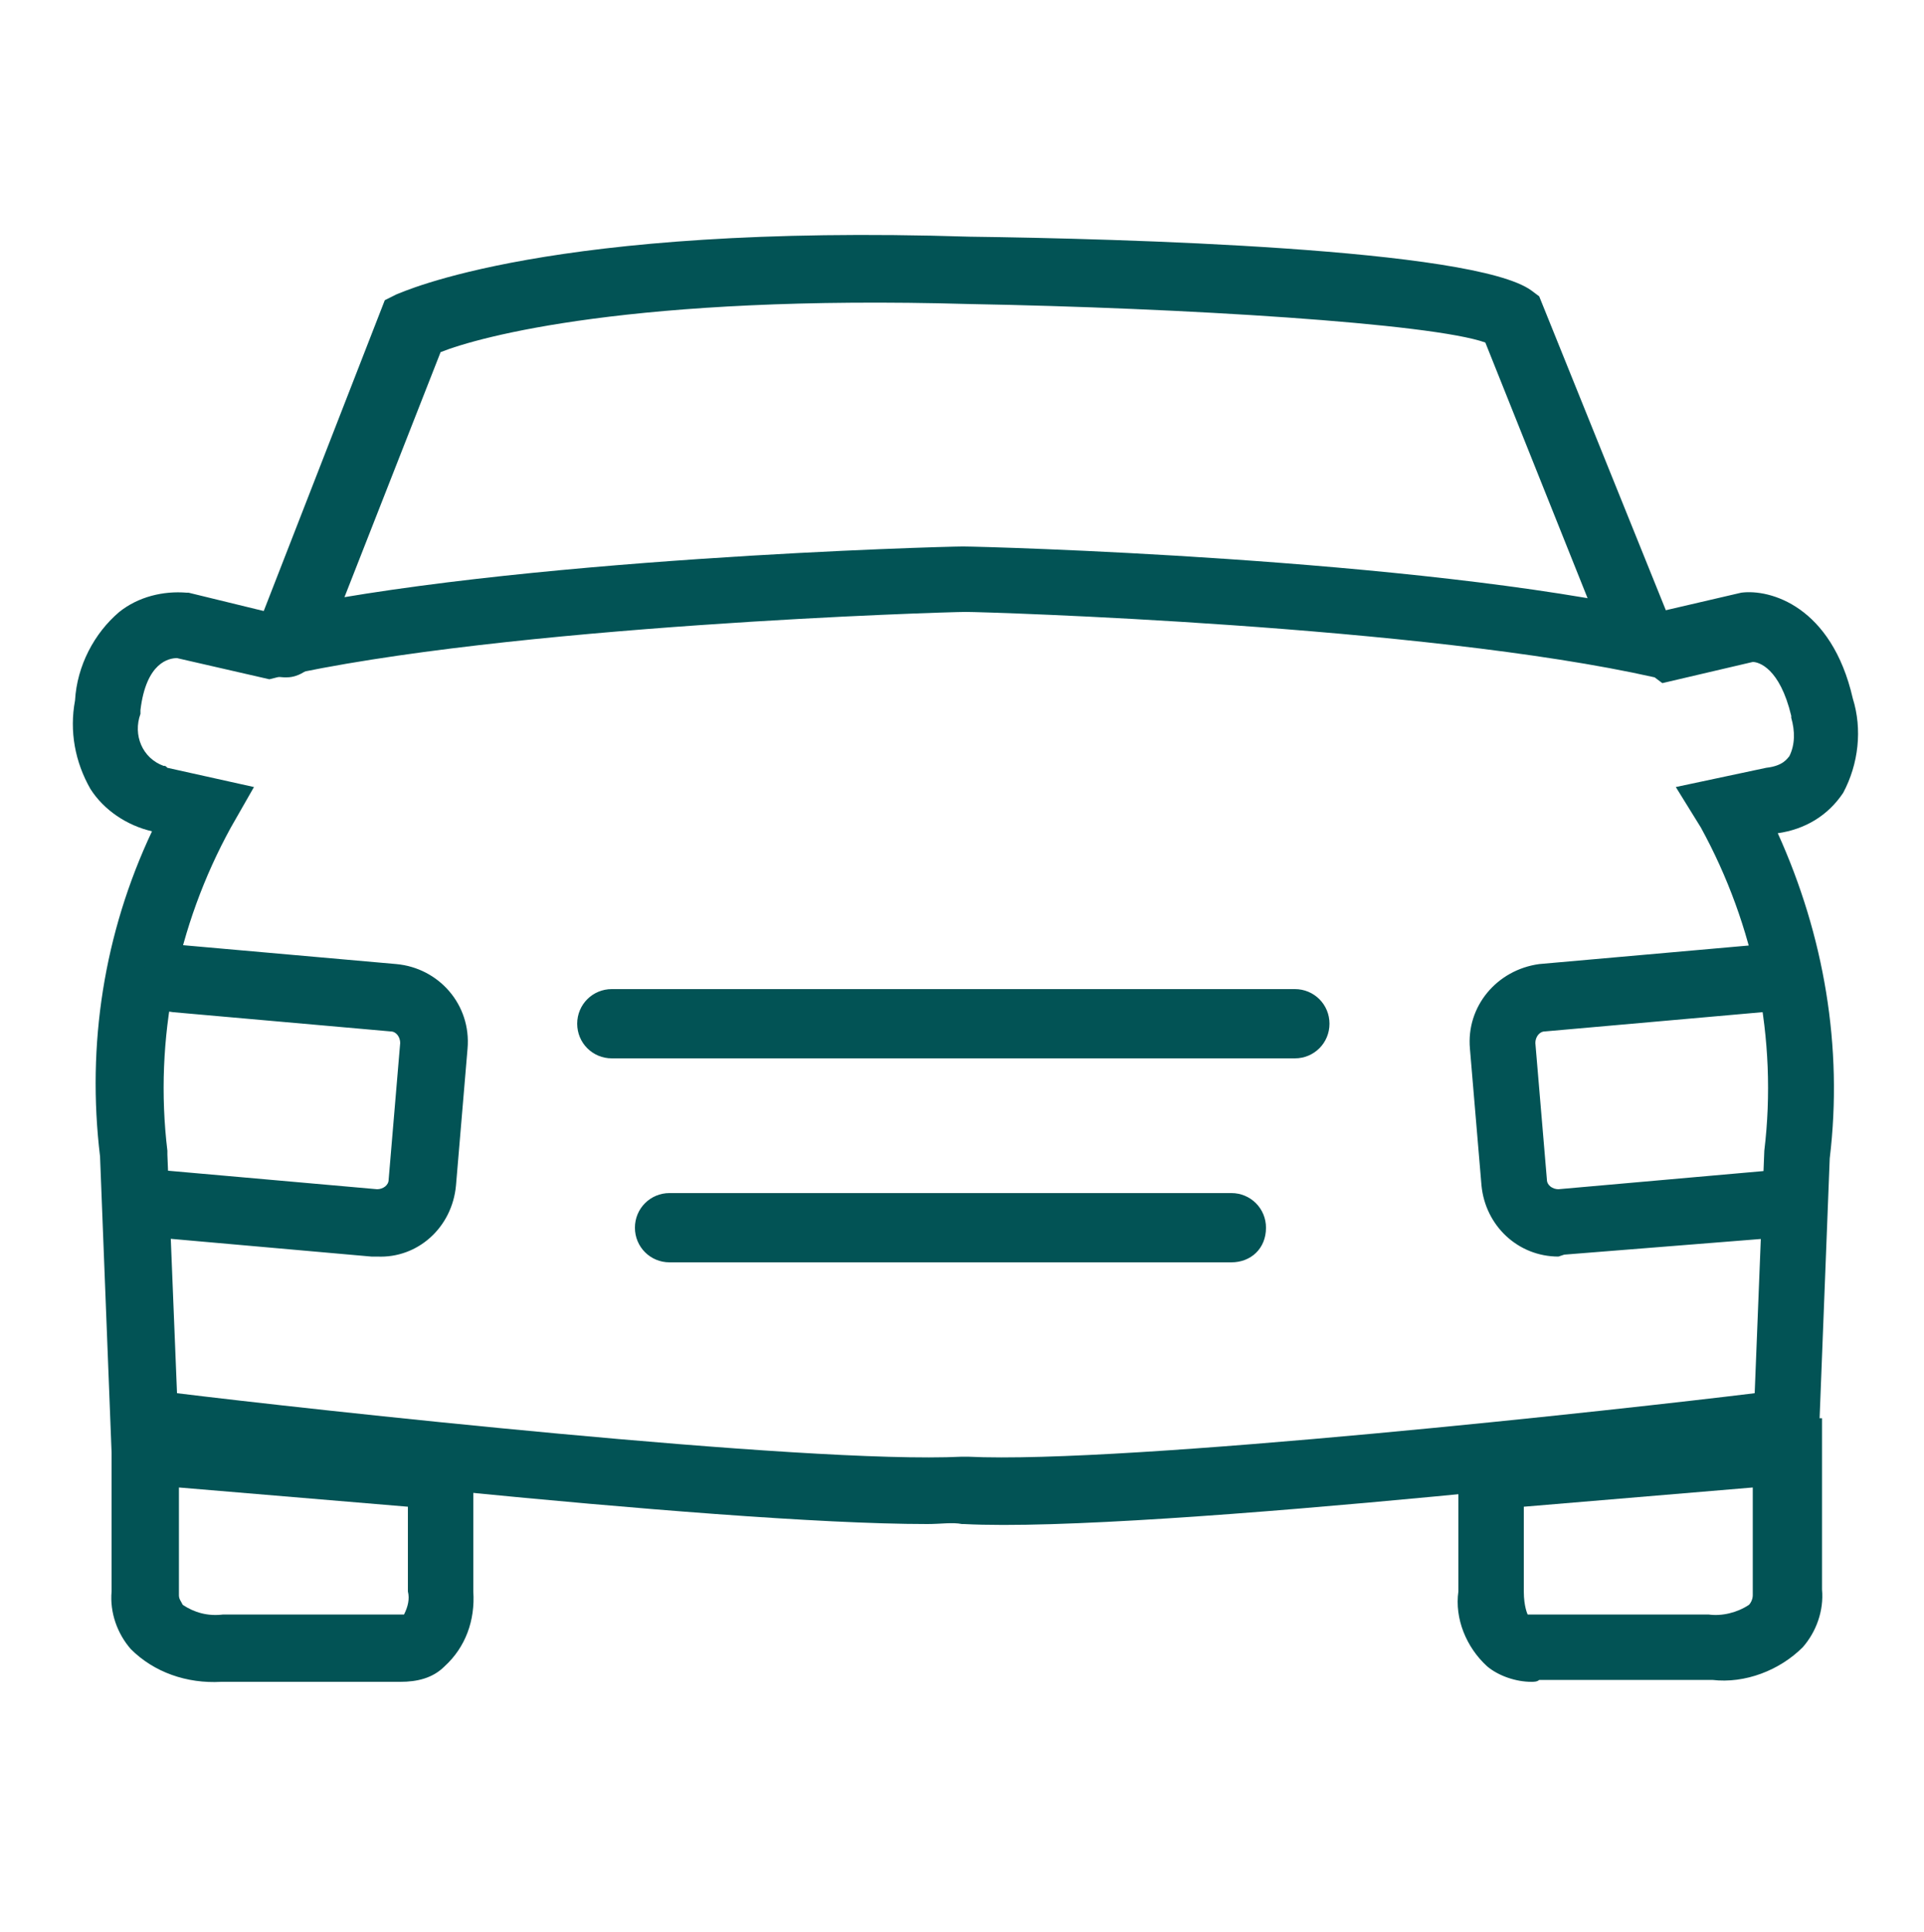
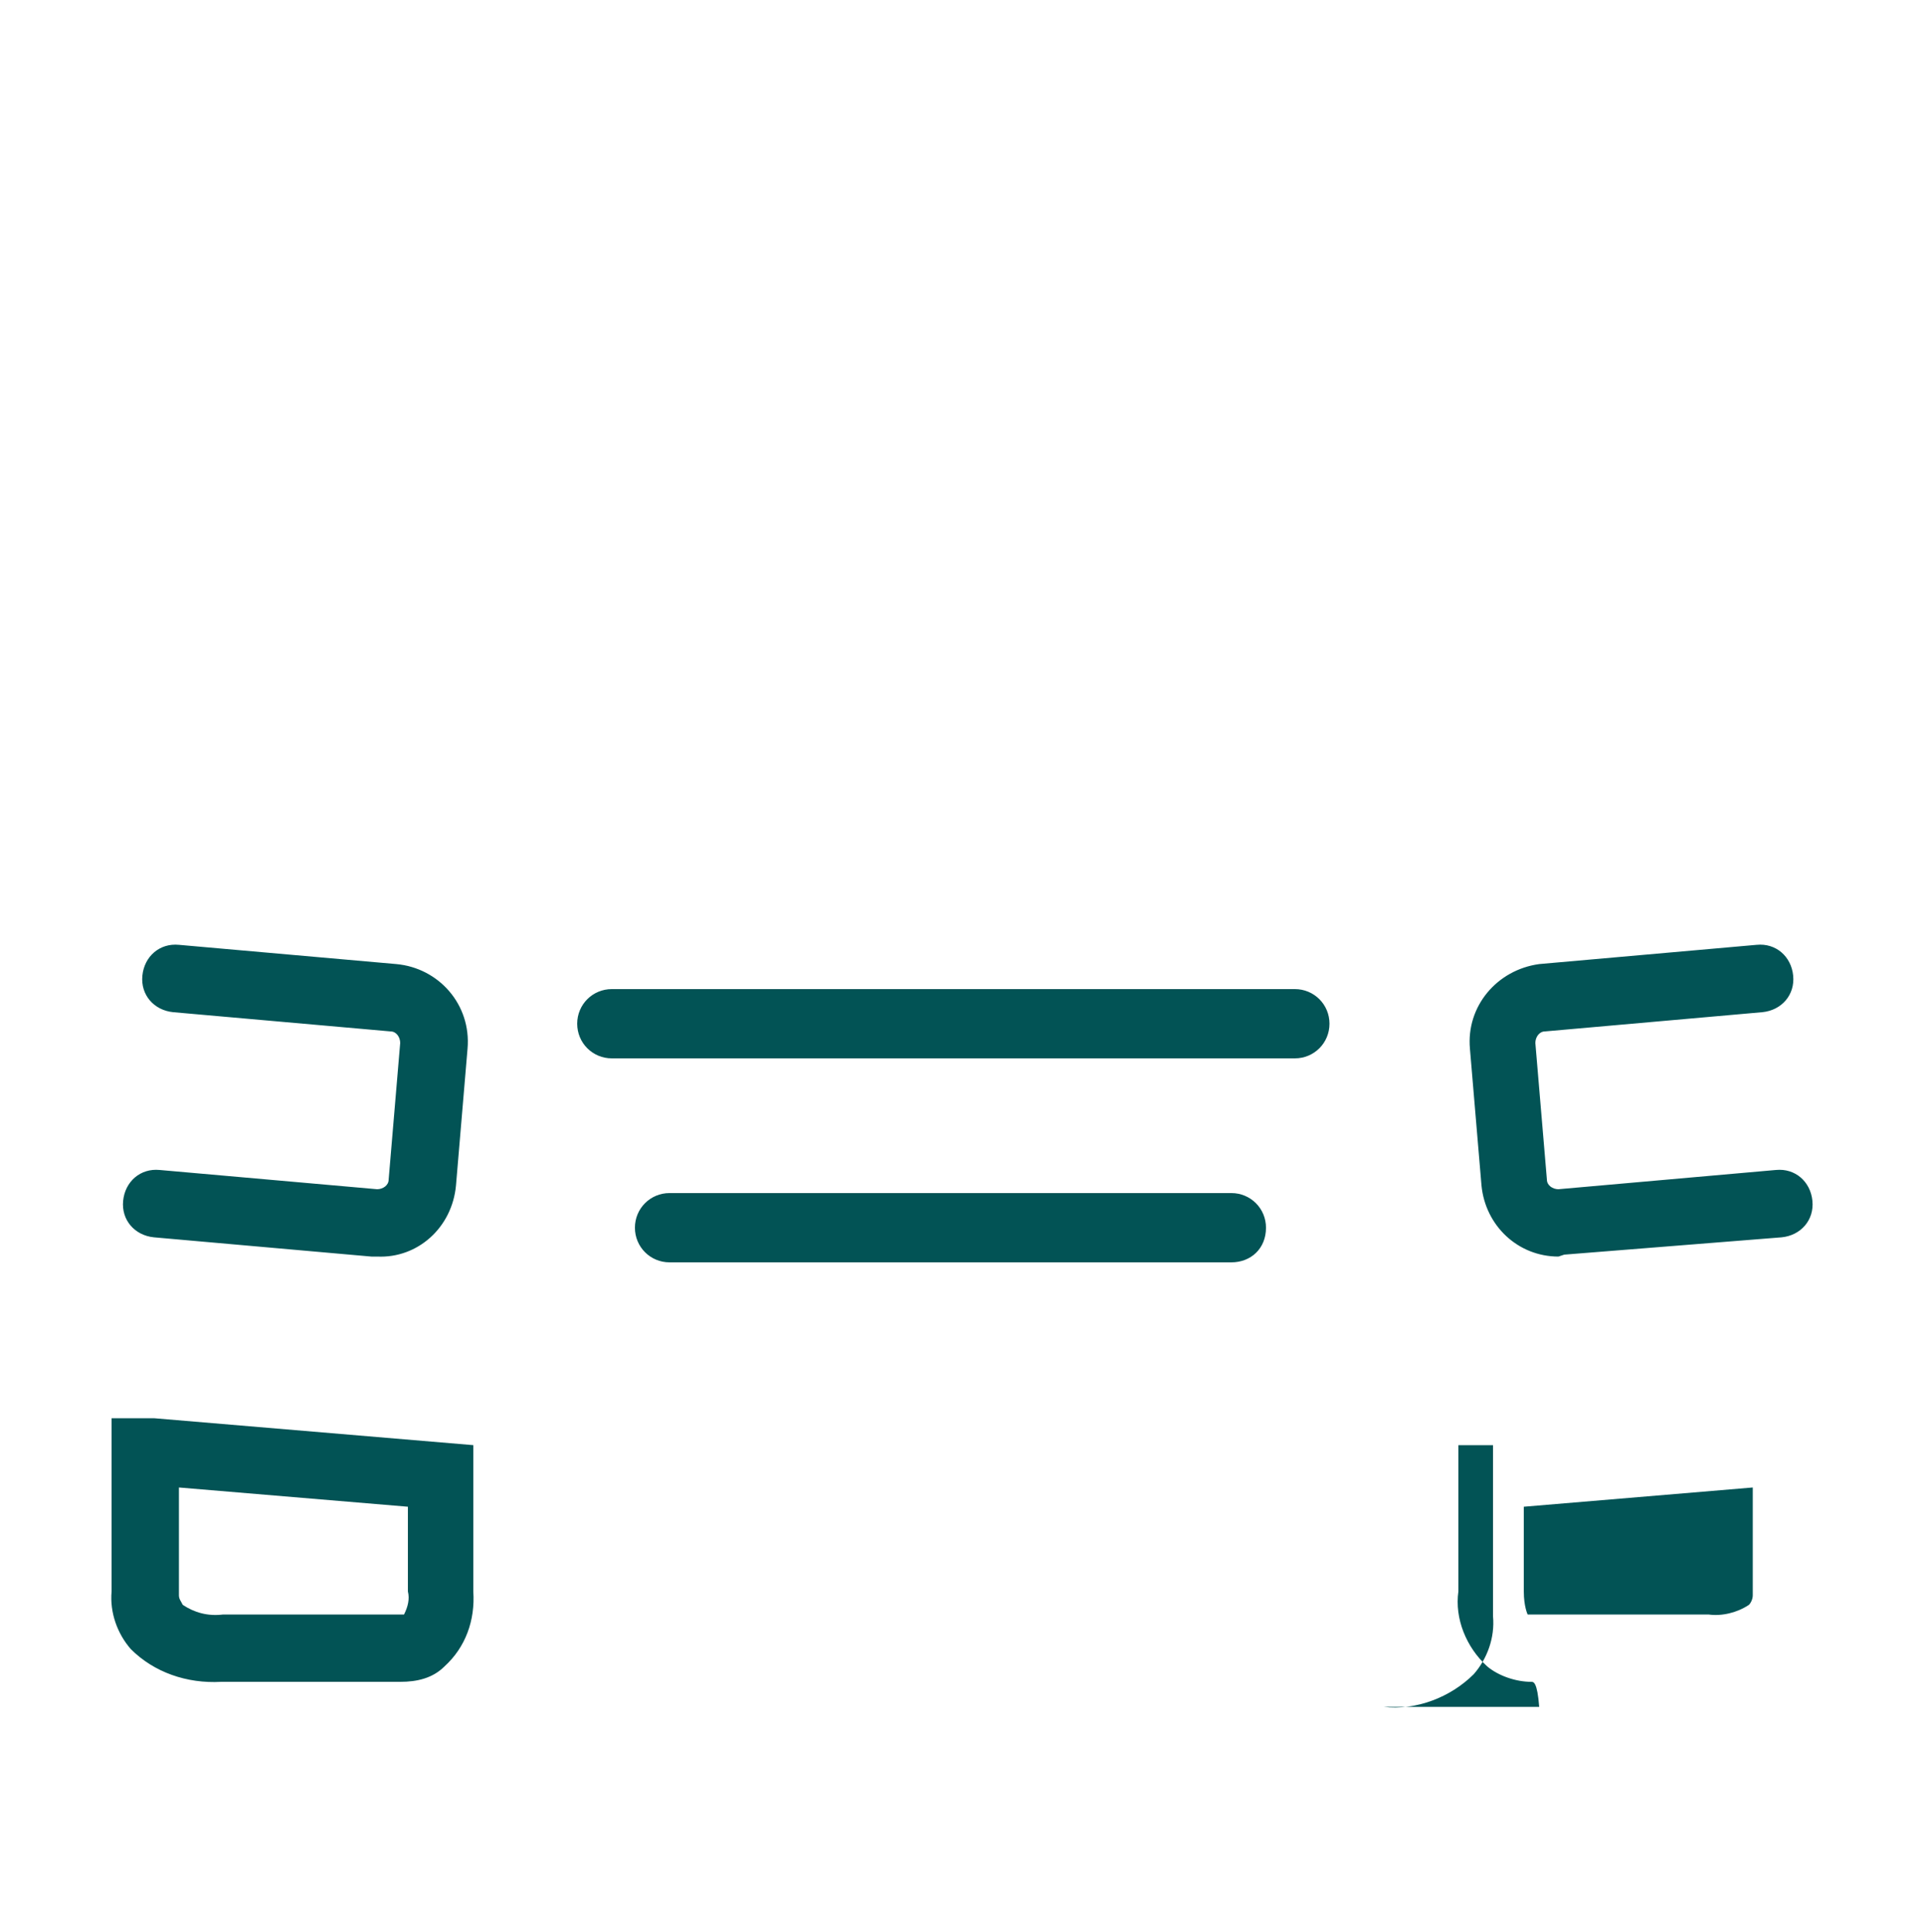
<svg xmlns="http://www.w3.org/2000/svg" version="1.1" id="Capa_1" x="0px" y="0px" viewBox="0 0 100 100.4" style="enable-background:new 0 0 100 100.4;" xml:space="preserve">
  <style type="text/css">
	.st0{fill:#025355;}
</style>
  <g>
-     <path class="st0" d="M14.9,35.2c-0.2,0-0.4,0-0.6-0.1c-0.9-0.4-1.3-1.4-1-2.3L20,15.6l0.6-0.3c0.3-0.1,7.9-3.7,29.8-3   c7.8,0.1,26.2,0.6,29.2,2.8l0.4,0.3l6.9,17.1c0.4,0.9-0.1,1.9-1,2.3c-0.9,0.4-1.9-0.1-2.3-1l-6.4-16c-2.8-1-15.7-1.8-26.8-2   c-17.5-0.5-25.5,1.7-27.5,2.5l-6.2,15.8C16.2,34.7,15.6,35.2,14.9,35.2z" />
-     <path class="st0" d="M48.2,79.2c-11.3,0-39.6-3.3-40.9-3.5l-1.5-0.2L5.2,60.1c-0.7-5.8,0.2-11.6,2.7-16.9c-1.3-0.3-2.5-1.1-3.2-2.2   c-0.8-1.4-1.1-3-0.8-4.6c0.1-1.8,1-3.5,2.3-4.6c1-0.8,2.3-1.1,3.5-1h0.1l4.1,1c12.6-2.8,35.2-3.4,36.1-3.4h0.1   c1,0,23.5,0.6,36.1,3.4l4.3-1c1.5-0.2,4.7,0.7,5.8,5.5c0.5,1.6,0.3,3.4-0.5,4.9c-0.8,1.2-2,1.9-3.4,2.1c2.4,5.3,3.4,11.1,2.7,16.9   l-0.6,15.4l-1.5,0.2c-1.4,0.2-33.3,3.9-42.9,3.4h-0.1C49.5,79.1,48.9,79.2,48.2,79.2z M9.2,72.4c6.5,0.8,32.7,3.7,40.8,3.3h0.3   c8.2,0.4,34.4-2.5,40.9-3.3l0.5-12.6c0.7-5.8-0.5-11.7-3.3-16.8l-1.3-2.1l4.7-1c0.9-0.1,1.1-0.5,1.2-0.6c0.3-0.6,0.3-1.3,0.1-2   v-0.1c-0.6-2.5-1.7-2.8-2-2.8l-4.7,1.1L86,35.2c-12-2.7-34.7-3.4-35.8-3.4s-23.9,0.7-35.8,3.4L14,35.3l-4.8-1.1   c-0.4,0-1.6,0.2-1.9,2.7v0.2c-0.4,1.1,0.1,2.3,1.2,2.7c0.1,0,0.1,0,0.2,0.1l4.5,1L12,43c-2.8,5.1-4,11-3.3,16.8V60L9.2,72.4z" />
-     <path class="st0" d="M19.6,65.3h-0.3l-11.3-1c-1-0.1-1.7-0.9-1.6-1.9s0.9-1.7,1.9-1.6l11.3,1c0.3,0,0.6-0.2,0.6-0.5l0.6-7.1   c0-0.3-0.2-0.6-0.5-0.6l-11.3-1c-1-0.1-1.7-0.9-1.6-1.9c0,0,0,0,0,0c0.1-1,0.9-1.7,1.9-1.6l11.3,1c2.2,0.2,3.9,2.1,3.7,4.4   l-0.6,7.1C23.5,63.8,21.7,65.4,19.6,65.3z M81,65.3c-2.1,0-3.8-1.6-4-3.7l-0.6-7.1c-0.2-2.2,1.4-4.1,3.6-4.4l11.3-1   c1-0.1,1.8,0.6,1.9,1.6c0.1,1-0.6,1.8-1.6,1.9c0,0,0,0,0,0l-11.3,1c-0.3,0-0.5,0.3-0.5,0.6l0.6,7.1c0,0.3,0.3,0.5,0.6,0.5   c0,0,0,0,0,0l11.3-1c1-0.1,1.8,0.6,1.9,1.6s-0.6,1.8-1.6,1.9l-11.3,0.9L81,65.3z M67.3,55H31.8c-1,0-1.8-0.8-1.8-1.8   s0.8-1.8,1.8-1.8h35.5c1,0,1.8,0.8,1.8,1.8S68.3,55,67.3,55z M64,65.6H34.8c-1,0-1.8-0.8-1.8-1.8c0-1,0.8-1.8,1.8-1.8H64   c1,0,1.8,0.8,1.8,1.8C65.8,64.9,65,65.6,64,65.6z M20.8,87.4c-0.1,0-0.3,0-0.4,0h-8.9c-1.8,0.1-3.5-0.5-4.7-1.7   c-0.7-0.8-1.1-1.9-1-3v-9h2.2l16.6,1.4v7.6c0.1,1.5-0.4,2.9-1.5,3.9C22.5,87.2,21.7,87.4,20.8,87.4z M9.3,82.9   c0,0.2,0.1,0.3,0.2,0.5c0.6,0.4,1.3,0.6,2.1,0.5h9.4c0.2-0.4,0.3-0.8,0.2-1.2v-4.4l-11.9-1L9.3,82.9L9.3,82.9z M79.6,87.4   c-0.8,0-1.7-0.3-2.3-0.8c-1.1-1-1.7-2.5-1.5-3.9v-7.6l17.1-1.4h1.8v8.9c0.1,1.1-0.3,2.2-1,3c-1.2,1.2-3,1.9-4.7,1.7H80   C79.9,87.4,79.7,87.4,79.6,87.4z M79.2,78.3v4.4c0,0.8,0.2,1.2,0.2,1.2h9.4c0.7,0.1,1.5-0.1,2.1-0.5c0.1-0.1,0.2-0.3,0.2-0.5v-5.6   L79.2,78.3z" />
+     <path class="st0" d="M19.6,65.3h-0.3l-11.3-1c-1-0.1-1.7-0.9-1.6-1.9s0.9-1.7,1.9-1.6l11.3,1c0.3,0,0.6-0.2,0.6-0.5l0.6-7.1   c0-0.3-0.2-0.6-0.5-0.6l-11.3-1c-1-0.1-1.7-0.9-1.6-1.9c0,0,0,0,0,0c0.1-1,0.9-1.7,1.9-1.6l11.3,1c2.2,0.2,3.9,2.1,3.7,4.4   l-0.6,7.1C23.5,63.8,21.7,65.4,19.6,65.3z M81,65.3c-2.1,0-3.8-1.6-4-3.7l-0.6-7.1c-0.2-2.2,1.4-4.1,3.6-4.4l11.3-1   c1-0.1,1.8,0.6,1.9,1.6c0.1,1-0.6,1.8-1.6,1.9c0,0,0,0,0,0l-11.3,1c-0.3,0-0.5,0.3-0.5,0.6l0.6,7.1c0,0.3,0.3,0.5,0.6,0.5   c0,0,0,0,0,0l11.3-1c1-0.1,1.8,0.6,1.9,1.6s-0.6,1.8-1.6,1.9l-11.3,0.9L81,65.3z M67.3,55H31.8c-1,0-1.8-0.8-1.8-1.8   s0.8-1.8,1.8-1.8h35.5c1,0,1.8,0.8,1.8,1.8S68.3,55,67.3,55z M64,65.6H34.8c-1,0-1.8-0.8-1.8-1.8c0-1,0.8-1.8,1.8-1.8H64   c1,0,1.8,0.8,1.8,1.8C65.8,64.9,65,65.6,64,65.6z M20.8,87.4c-0.1,0-0.3,0-0.4,0h-8.9c-1.8,0.1-3.5-0.5-4.7-1.7   c-0.7-0.8-1.1-1.9-1-3v-9h2.2l16.6,1.4v7.6c0.1,1.5-0.4,2.9-1.5,3.9C22.5,87.2,21.7,87.4,20.8,87.4z M9.3,82.9   c0,0.2,0.1,0.3,0.2,0.5c0.6,0.4,1.3,0.6,2.1,0.5h9.4c0.2-0.4,0.3-0.8,0.2-1.2v-4.4l-11.9-1L9.3,82.9L9.3,82.9z M79.6,87.4   c-0.8,0-1.7-0.3-2.3-0.8c-1.1-1-1.7-2.5-1.5-3.9v-7.6h1.8v8.9c0.1,1.1-0.3,2.2-1,3c-1.2,1.2-3,1.9-4.7,1.7H80   C79.9,87.4,79.7,87.4,79.6,87.4z M79.2,78.3v4.4c0,0.8,0.2,1.2,0.2,1.2h9.4c0.7,0.1,1.5-0.1,2.1-0.5c0.1-0.1,0.2-0.3,0.2-0.5v-5.6   L79.2,78.3z" />
  </g>
</svg>